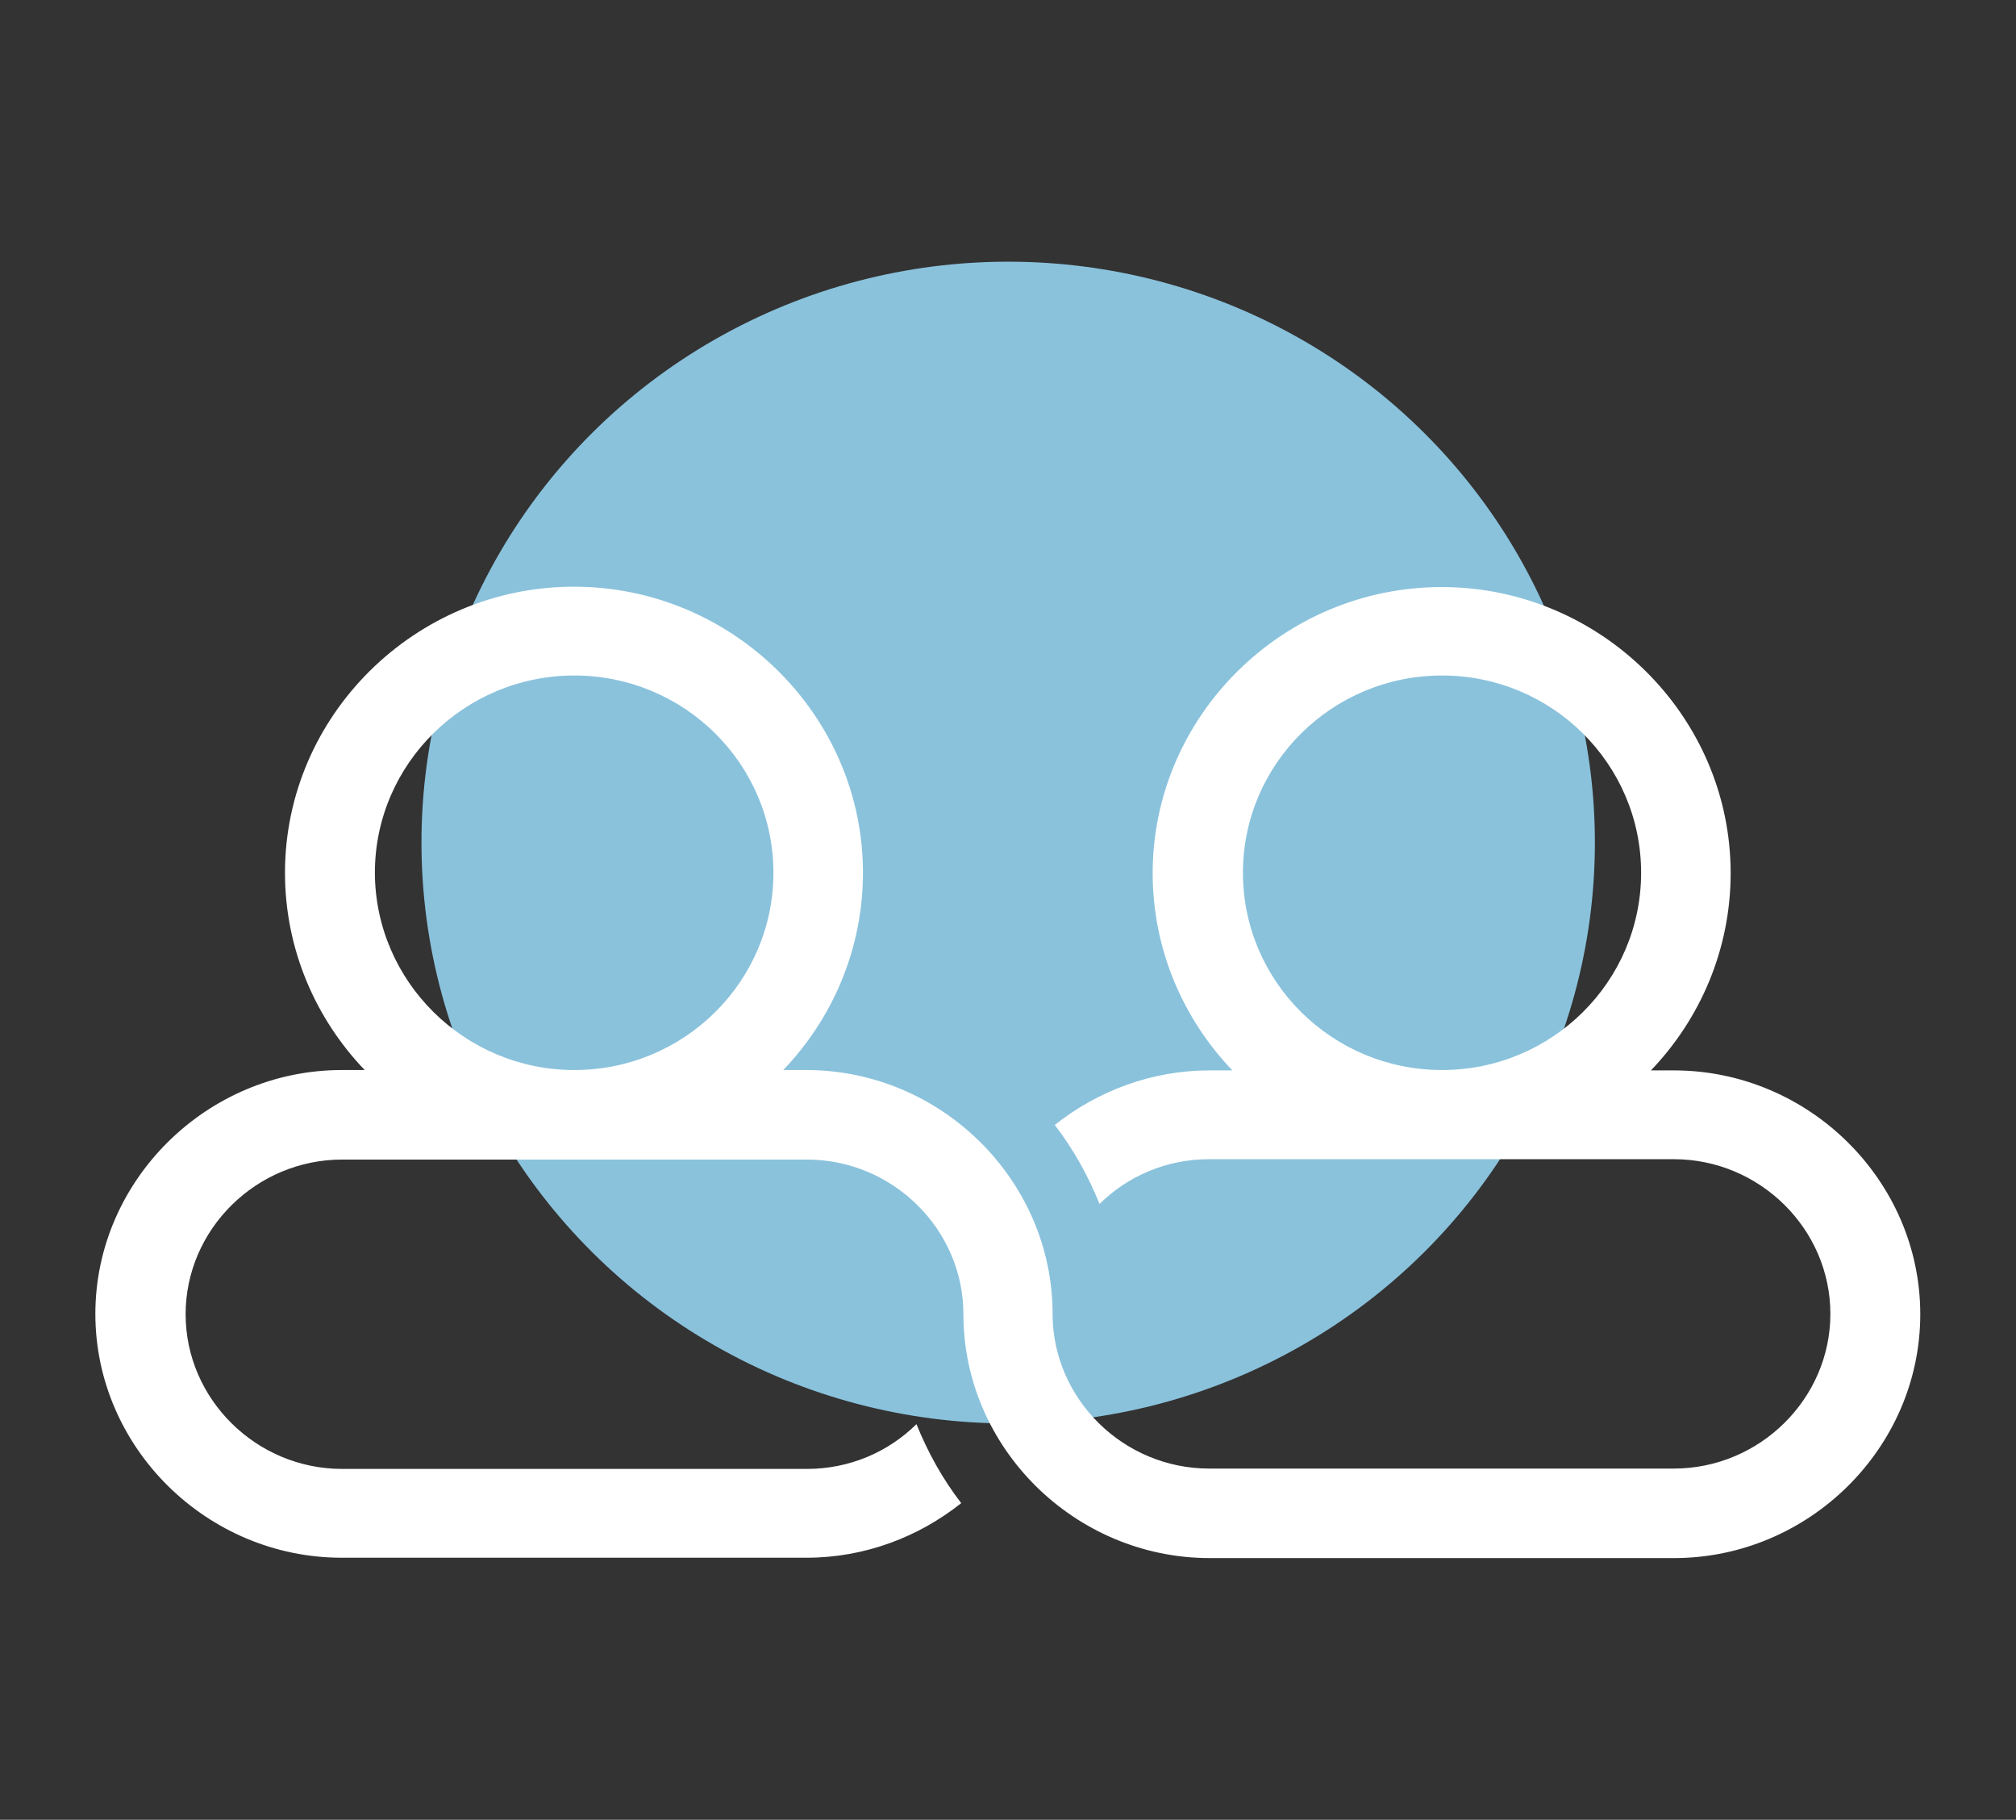
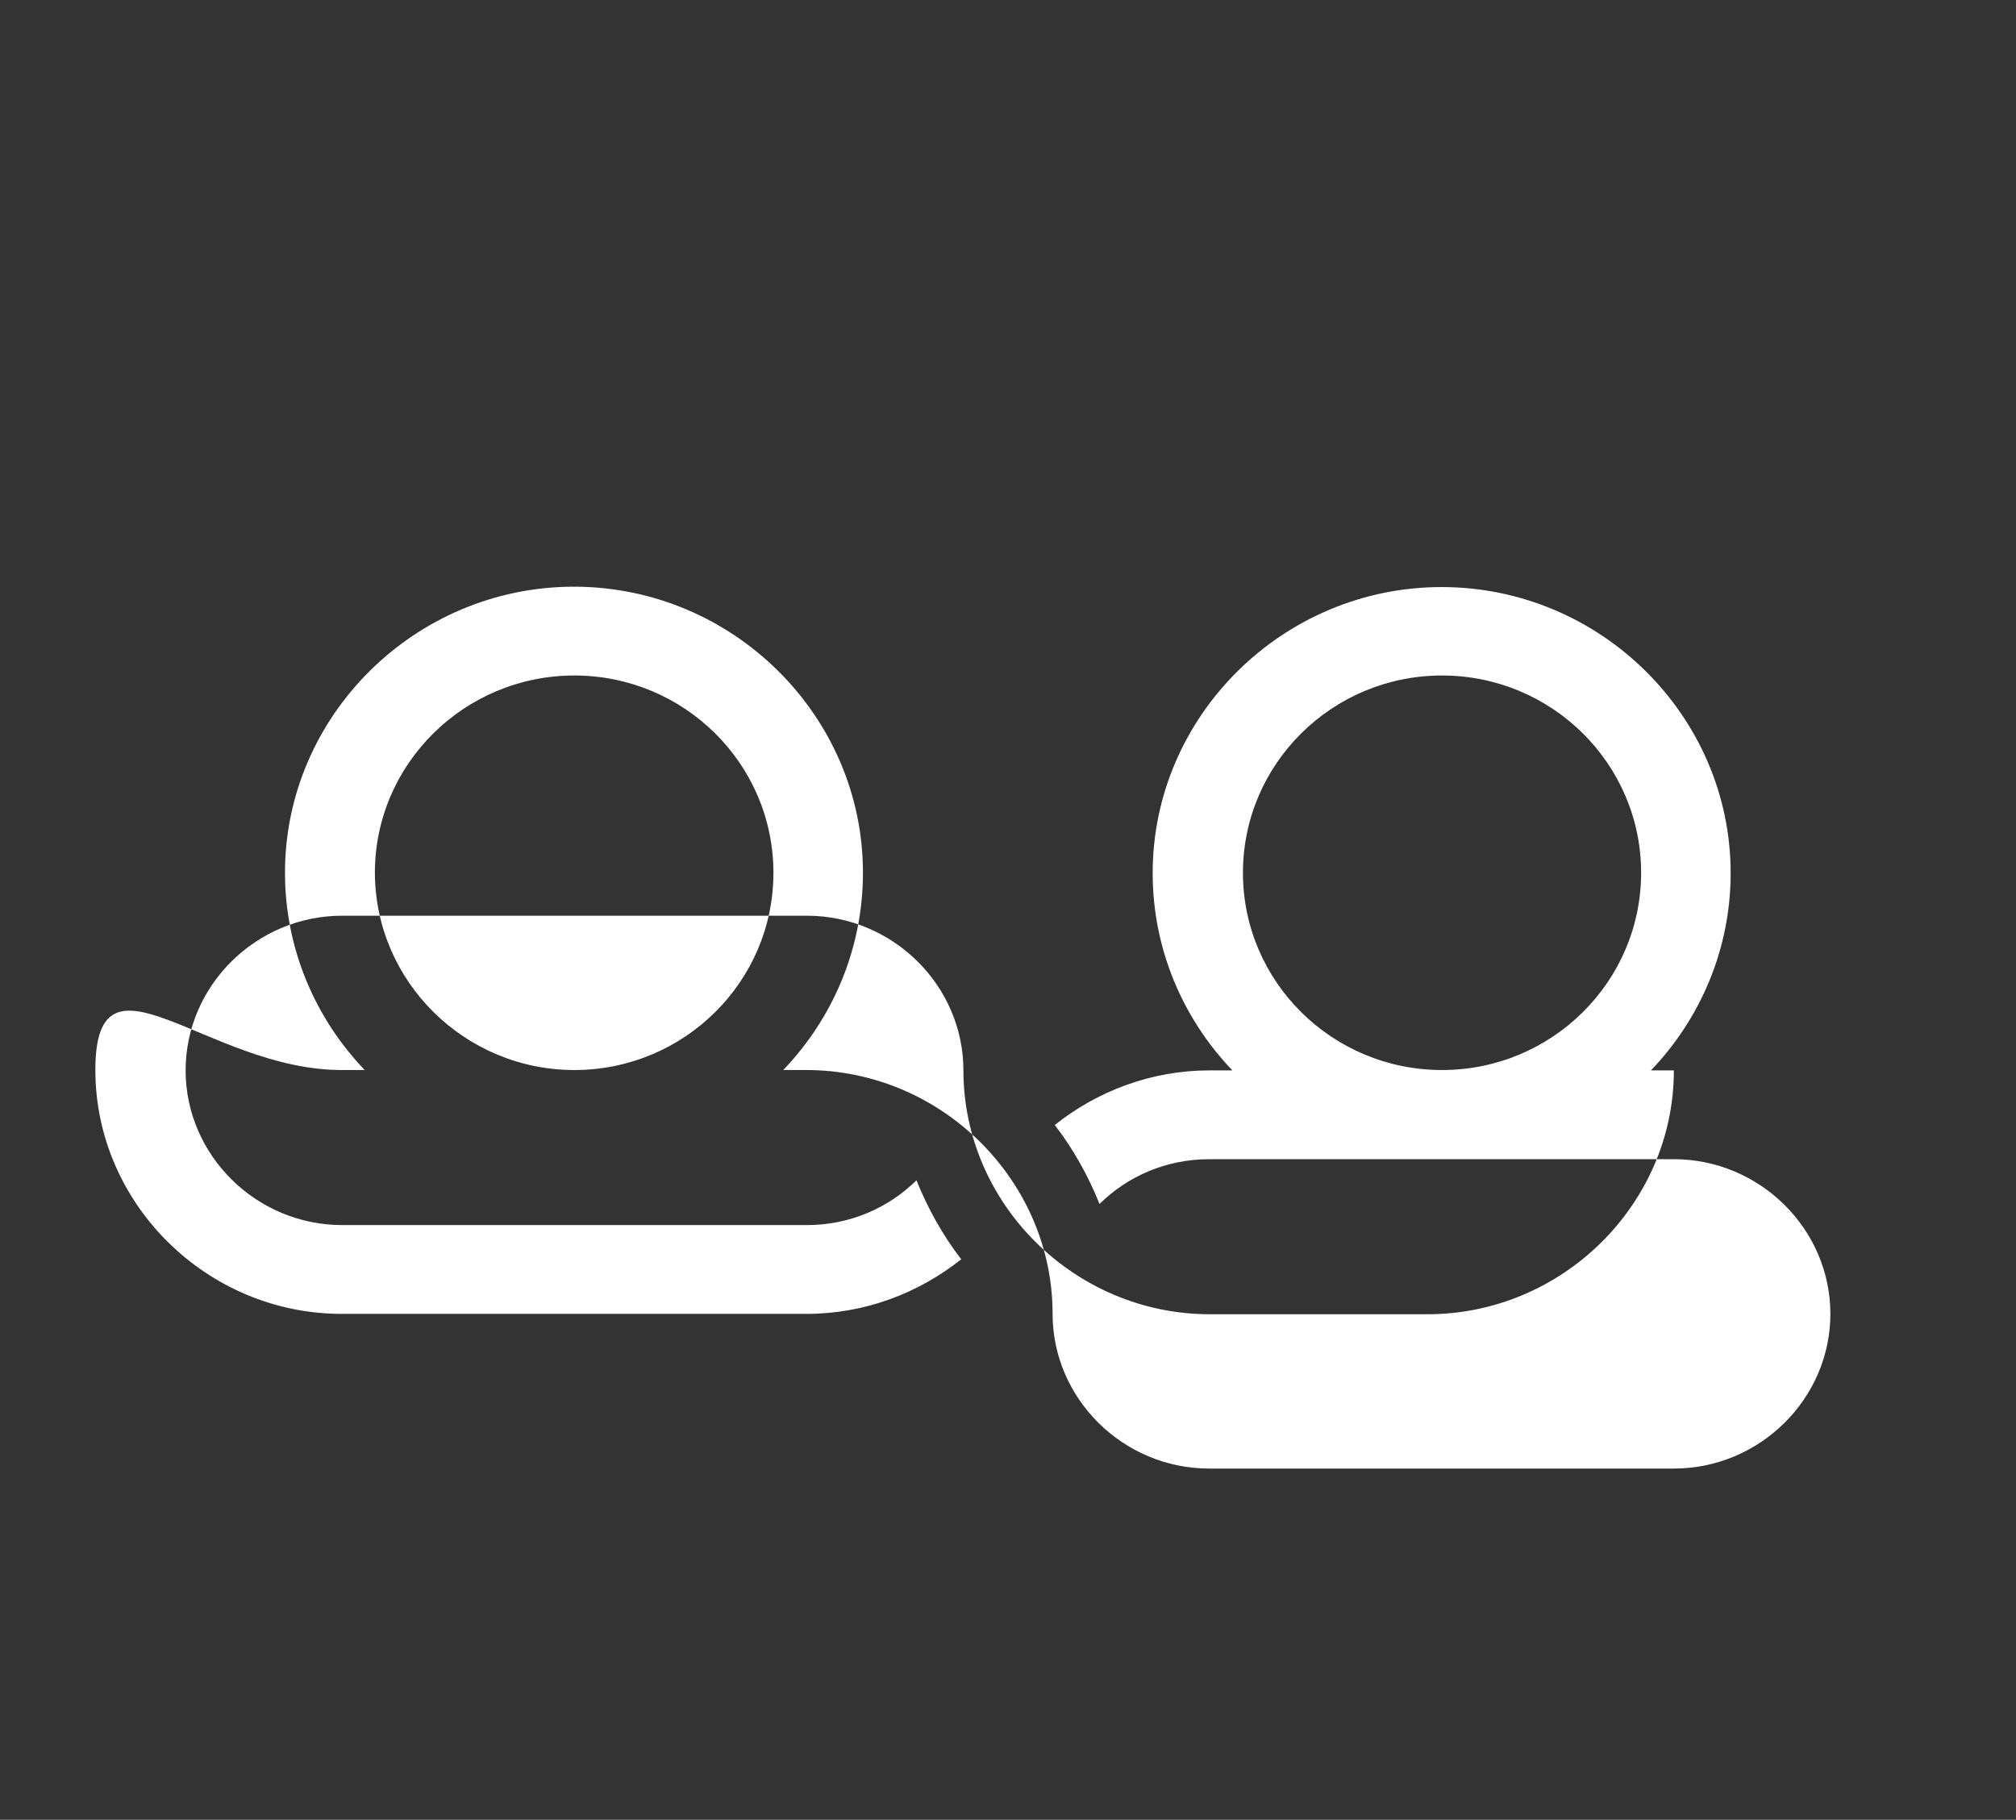
<svg xmlns="http://www.w3.org/2000/svg" version="1.1" id="Layer_1" x="0px" y="0px" viewBox="0 0 553.9 500" style="enable-background:new 0 0 553.9 500;" xml:space="preserve">
  <rect x="0" y="0" width="553.9" height="500" fill="#333333" stroke="none" />
  <style type="text/css">
	.st0{fill-rule:evenodd;clip-rule:evenodd;fill:#8AC2DC;}
	.st1{fill-rule:evenodd;clip-rule:evenodd;fill:#FFFFFF;}
	.st2{fill:#FFFFFF;}
</style>
  <g>
-     <ellipse class="st0" cx="277" cy="231.5" rx="161.2" ry="159.6" />
    <g>
-       <path class="st2" d="M93.9,294h6.3c-13.5-14.1-21.9-33.2-21.9-54.2c0-43.2,35.8-78.6,79.4-78.6s79.4,35.4,79.4,78.6    c0,21-8.4,40.1-21.9,54.2h6.3c37.1,0,67.7,30.3,67.7,67c0,23.3,19.4,42.5,43,42.5h127.7c23.6,0,43-19.2,43-42.5    s-19.4-42.5-43-42.5c-42.5,0-85.2,0-127.7,0c-11.8,0-22.4,4.7-30.1,12.3c-3.1-7.7-7.2-15.1-12.3-21.7c11.7-9.3,26.5-15,42.5-15    h6.3c-13.5-14.1-21.9-33.2-21.9-54.2c0-43.2,35.8-78.6,79.4-78.6s79.4,35.4,79.4,78.6c0,21-8.4,40.1-21.9,54.2h6.3    c37.1,0,67.7,30.3,67.7,67c0,36.7-30.6,67-67.7,67H332.4c-37.1,0-67.7-30.3-67.7-67c0-23.3-19.4-42.5-43-42.5    c-42.5,0-85.2,0-127.7,0c-23.6,0-43,19.2-43,42.5c0,23.3,19.4,42.5,43,42.5h127.7c11.8,0,22.4-4.7,30.1-12.3    c3.1,7.7,7.2,15.1,12.3,21.7c-11.7,9.3-26.5,15-42.5,15H93.9c-37.1,0-67.7-30.3-67.7-67S56.9,294,93.9,294L93.9,294z M396.2,294    c30.2,0,54.7-24.3,54.7-54.2c0-29.9-24.5-54.2-54.7-54.2c-30.2,0-54.7,24.3-54.7,54.2C341.5,269.7,366,294,396.2,294L396.2,294z     M157.8,294c30.2,0,54.7-24.3,54.7-54.2c0-29.9-24.5-54.2-54.7-54.2S103,209.9,103,239.8C103.1,269.7,127.7,294,157.8,294    L157.8,294z" />
+       <path class="st2" d="M93.9,294h6.3c-13.5-14.1-21.9-33.2-21.9-54.2c0-43.2,35.8-78.6,79.4-78.6s79.4,35.4,79.4,78.6    c0,21-8.4,40.1-21.9,54.2h6.3c37.1,0,67.7,30.3,67.7,67c0,23.3,19.4,42.5,43,42.5h127.7c23.6,0,43-19.2,43-42.5    s-19.4-42.5-43-42.5c-42.5,0-85.2,0-127.7,0c-11.8,0-22.4,4.7-30.1,12.3c-3.1-7.7-7.2-15.1-12.3-21.7c11.7-9.3,26.5-15,42.5-15    h6.3c-13.5-14.1-21.9-33.2-21.9-54.2c0-43.2,35.8-78.6,79.4-78.6s79.4,35.4,79.4,78.6c0,21-8.4,40.1-21.9,54.2h6.3    c0,36.7-30.6,67-67.7,67H332.4c-37.1,0-67.7-30.3-67.7-67c0-23.3-19.4-42.5-43-42.5    c-42.5,0-85.2,0-127.7,0c-23.6,0-43,19.2-43,42.5c0,23.3,19.4,42.5,43,42.5h127.7c11.8,0,22.4-4.7,30.1-12.3    c3.1,7.7,7.2,15.1,12.3,21.7c-11.7,9.3-26.5,15-42.5,15H93.9c-37.1,0-67.7-30.3-67.7-67S56.9,294,93.9,294L93.9,294z M396.2,294    c30.2,0,54.7-24.3,54.7-54.2c0-29.9-24.5-54.2-54.7-54.2c-30.2,0-54.7,24.3-54.7,54.2C341.5,269.7,366,294,396.2,294L396.2,294z     M157.8,294c30.2,0,54.7-24.3,54.7-54.2c0-29.9-24.5-54.2-54.7-54.2S103,209.9,103,239.8C103.1,269.7,127.7,294,157.8,294    L157.8,294z" />
    </g>
  </g>
</svg>